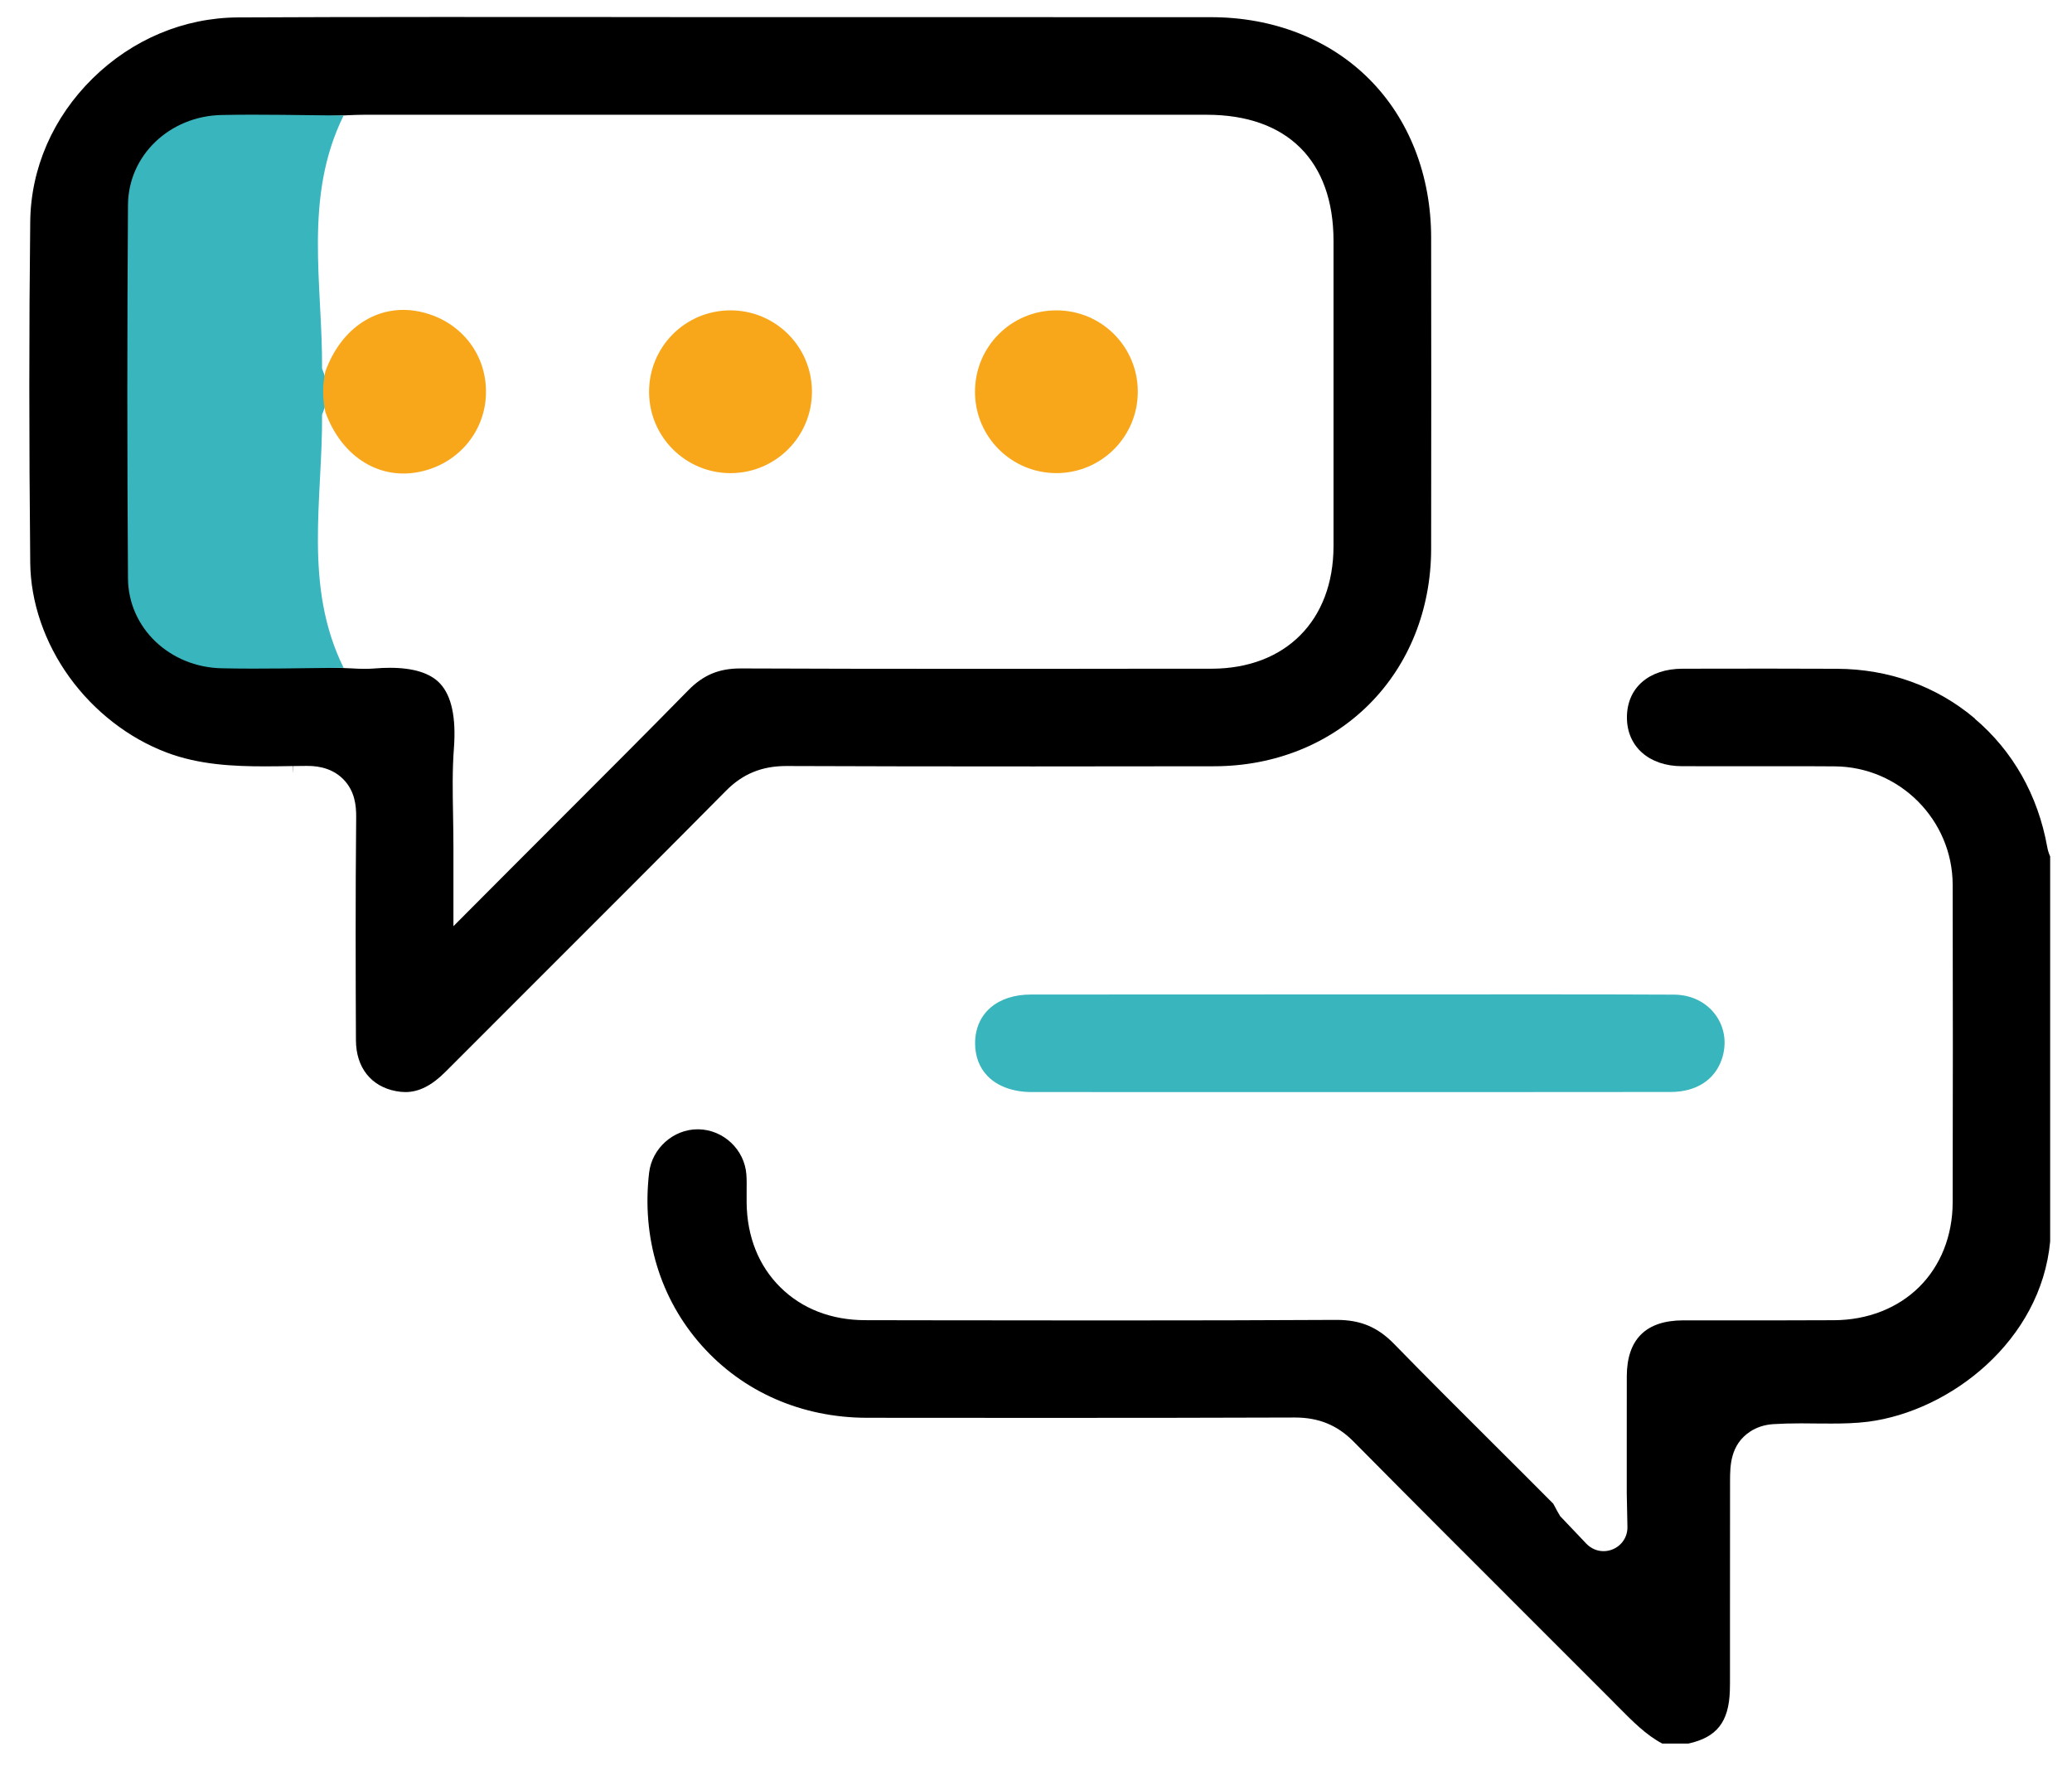
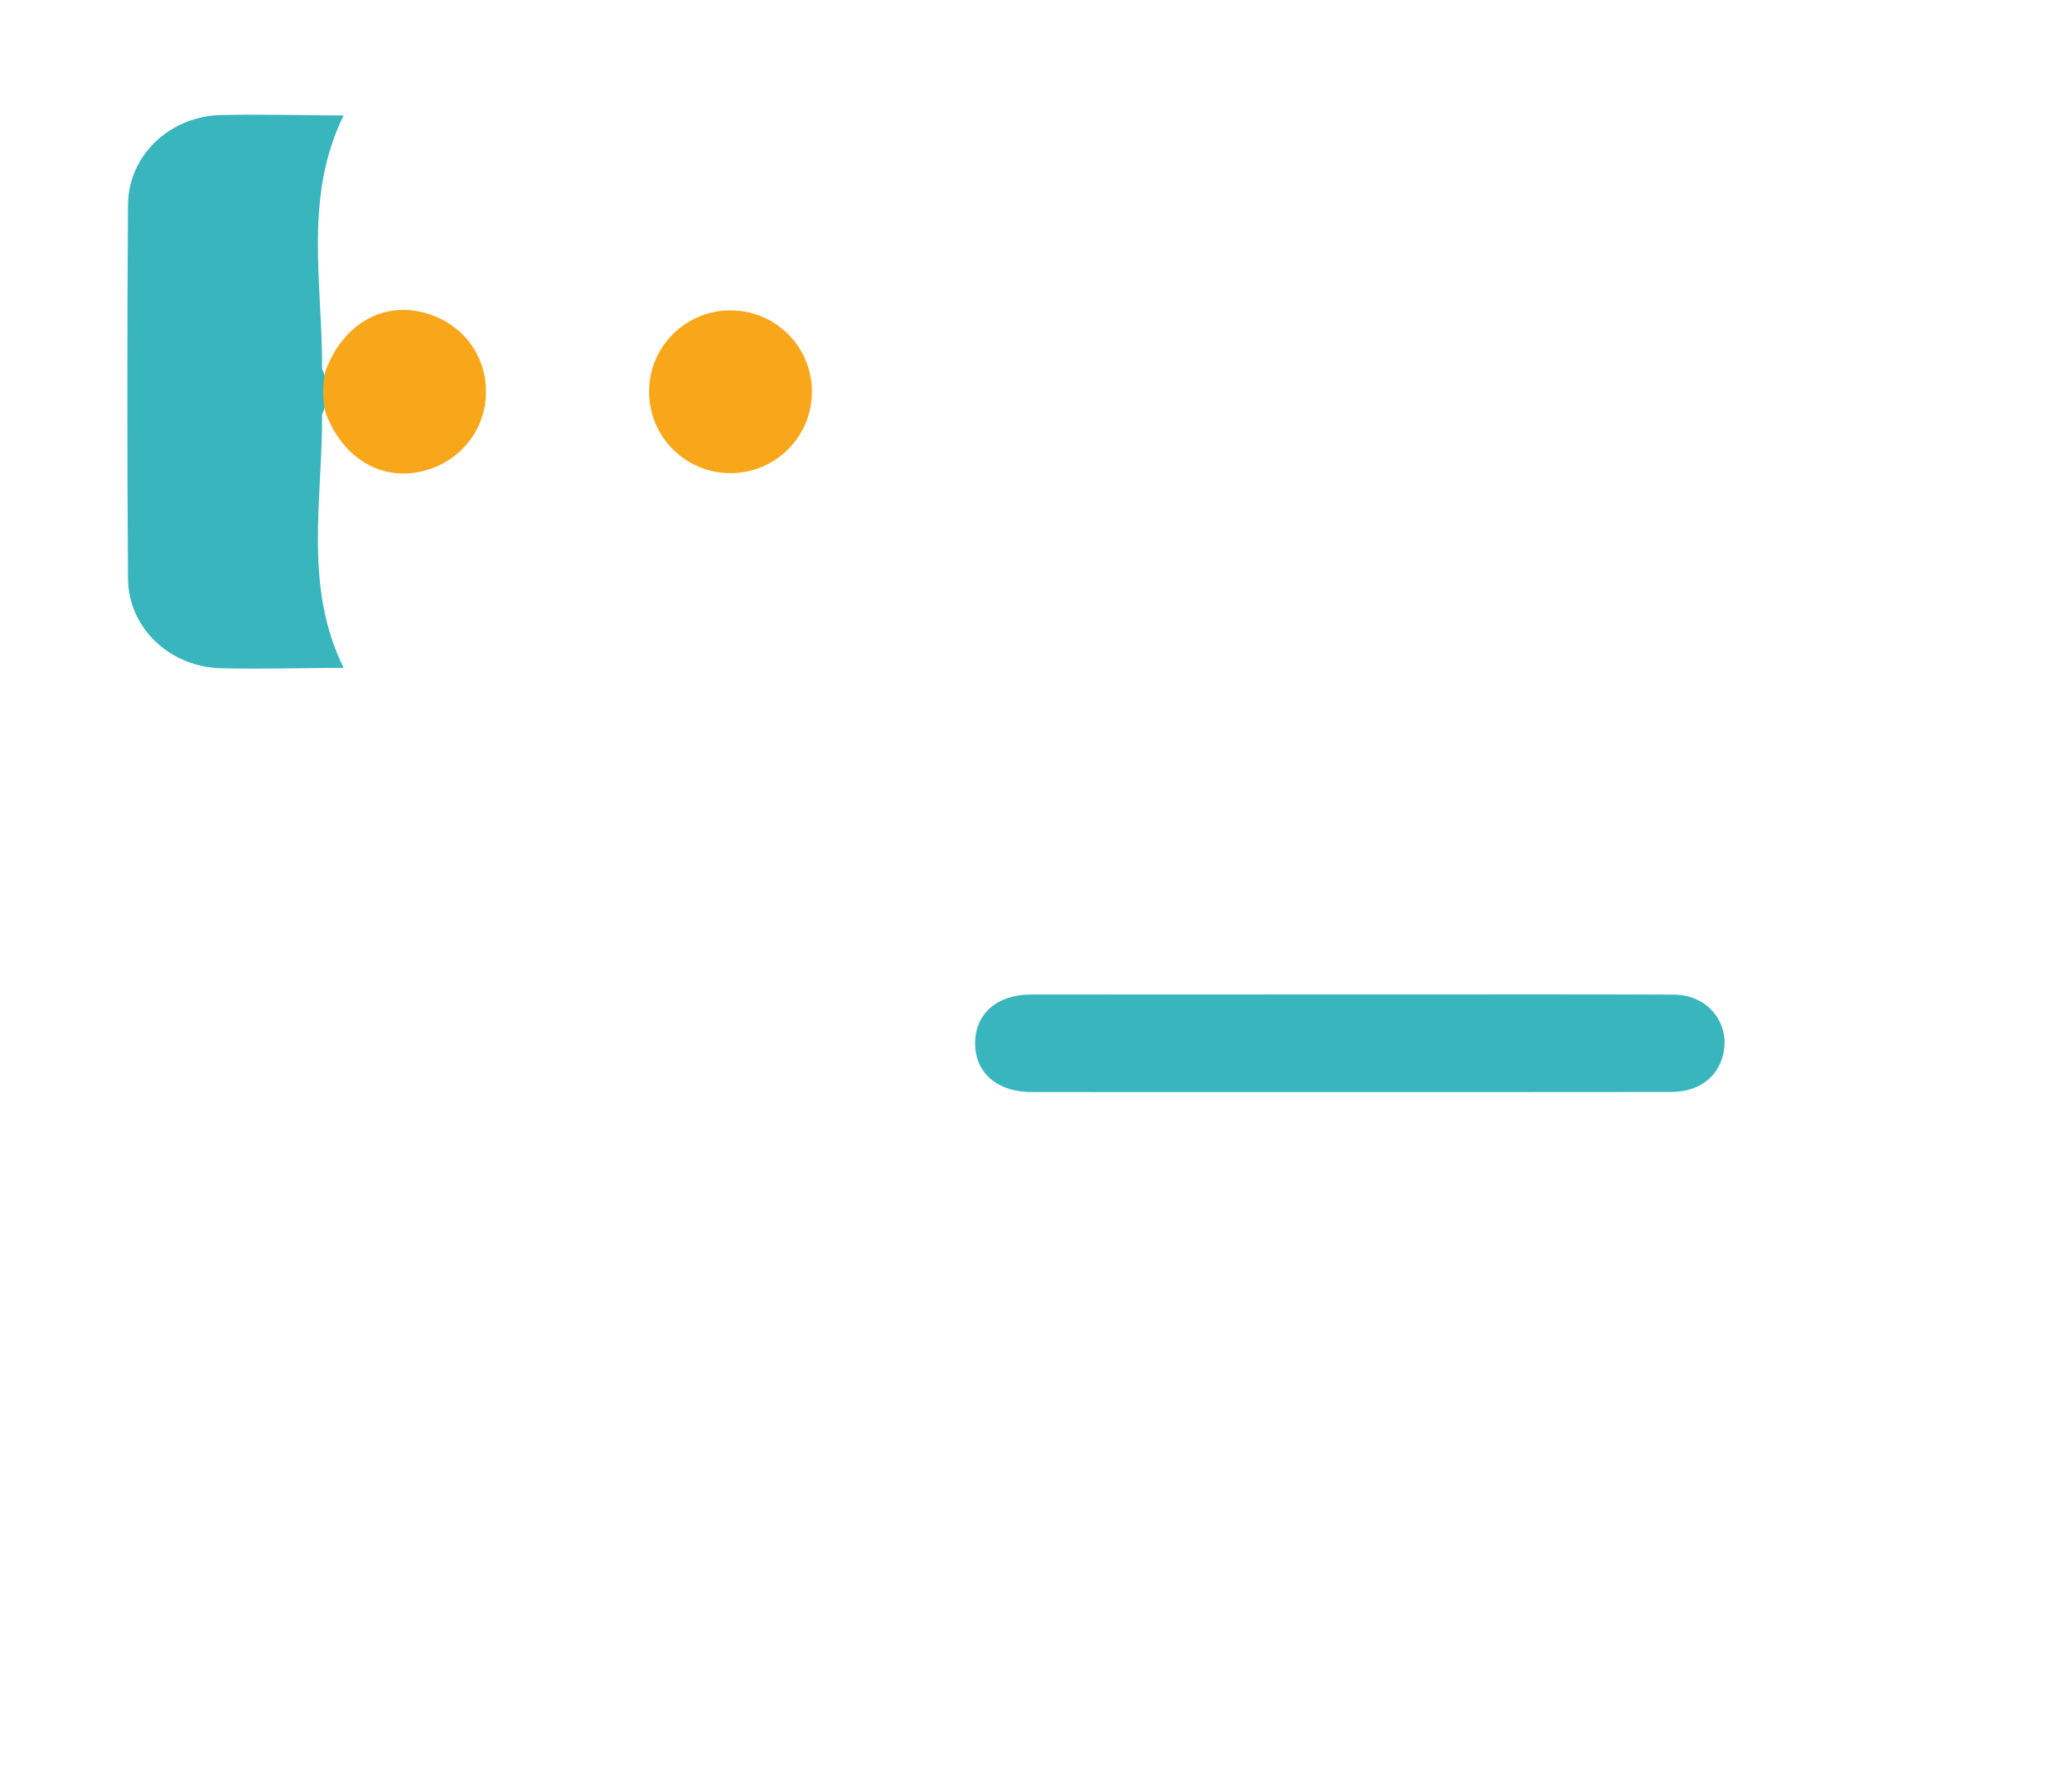
<svg xmlns="http://www.w3.org/2000/svg" width="61" height="52" viewBox="0 0 61 52" fill="none">
  <g clip-path="url(#clip0_280_1819)">
-     <path d="M58.142 21.157C57.017 20.205 55.612 19.698 54.081 19.691C53.452 19.688 52.787 19.686 52.049 19.686C51.21 19.686 50.371 19.688 49.531 19.689C48.541 19.692 47.899 20.253 47.897 21.119C47.894 21.977 48.545 22.557 49.515 22.559C49.847 22.559 50.177 22.56 50.509 22.56C50.856 22.56 51.205 22.56 51.553 22.56H51.567C51.92 22.56 52.274 22.56 52.627 22.56C53.088 22.56 53.548 22.56 54.007 22.564C55.921 22.573 57.483 24.137 57.487 26.05C57.494 29.366 57.494 32.425 57.487 35.406C57.484 36.383 57.134 37.265 56.501 37.893C55.868 38.519 54.979 38.867 53.993 38.871C53.51 38.874 53.026 38.875 52.543 38.875C52.184 38.875 51.823 38.875 51.464 38.875H51.431C51.083 38.875 50.734 38.875 50.385 38.875C50.108 38.875 49.83 38.875 49.552 38.875C48.456 38.878 47.897 39.432 47.893 40.521C47.891 41.313 47.891 42.12 47.892 42.9V42.922C47.892 43.269 47.892 43.617 47.892 43.963L47.912 44.955C47.916 45.146 47.846 45.324 47.715 45.458C47.583 45.593 47.398 45.671 47.209 45.671C47.02 45.671 46.838 45.593 46.703 45.452L45.959 44.669L45.932 44.641L45.912 44.607C45.864 44.529 45.824 44.452 45.792 44.391C45.776 44.361 45.745 44.301 45.728 44.273C45.138 43.678 44.533 43.076 43.947 42.492C42.991 41.539 42.001 40.553 41.041 39.568C40.559 39.074 40.055 38.862 39.355 38.862H39.336C37.316 38.873 35.156 38.878 32.539 38.878C30.749 38.878 28.959 38.875 27.169 38.873H27.155L25.478 38.87C24.478 38.87 23.611 38.534 22.972 37.9C22.334 37.268 21.992 36.408 21.981 35.412C21.981 35.305 21.981 35.198 21.981 35.092C21.983 34.907 21.985 34.732 21.973 34.575C21.917 33.846 21.299 33.264 20.566 33.25H20.538C19.822 33.25 19.194 33.812 19.11 34.528C18.887 36.432 19.434 38.237 20.653 39.61C21.873 40.984 23.603 41.741 25.524 41.744C27.284 41.746 29.044 41.747 30.805 41.747C33.49 41.747 35.88 41.744 38.113 41.736H38.124C38.823 41.736 39.37 41.96 39.846 42.441C41.6 44.214 43.395 46.007 45.129 47.74C45.894 48.505 46.66 49.269 47.423 50.034C47.489 50.1 47.555 50.167 47.621 50.235C48.057 50.675 48.465 51.089 48.939 51.336H49.707C50.543 51.152 50.897 50.699 50.927 49.783C50.932 49.64 50.931 49.493 50.931 49.337C50.931 49.276 50.931 49.216 50.931 49.156C50.931 48.588 50.931 48.019 50.931 47.45V47.444C50.931 46.181 50.93 44.874 50.933 43.588C50.935 43.169 50.937 42.537 51.525 42.15C51.717 42.023 51.953 41.947 52.205 41.931C52.452 41.916 52.704 41.908 53.025 41.908C53.177 41.908 53.328 41.91 53.48 41.912C53.625 41.913 53.769 41.914 53.915 41.914C54.242 41.914 54.627 41.907 55.003 41.859C57.425 41.543 60.087 39.473 60.357 36.551V25.217C60.316 25.126 60.288 25.034 60.271 24.938C59.999 23.419 59.261 22.111 58.136 21.159L58.142 21.157Z" fill="black" />
    <path d="M37.226 29.28C36.214 29.28 35.203 29.28 34.191 29.28C32.91 29.28 31.631 29.28 30.351 29.282C29.359 29.282 28.715 29.841 28.707 30.703C28.704 31.098 28.834 31.44 29.081 31.69C29.377 31.988 29.833 32.153 30.368 32.153C31.487 32.154 32.606 32.154 33.725 32.154C34.528 32.154 35.331 32.154 36.135 32.154H38.517H38.557H41.495H44.433C46.017 32.154 47.601 32.154 49.184 32.151C49.932 32.151 50.48 31.8 50.689 31.189C50.843 30.738 50.781 30.266 50.516 29.895C50.242 29.51 49.794 29.288 49.284 29.285C48.127 29.279 46.876 29.277 45.343 29.277C44.442 29.277 43.541 29.277 42.639 29.278H42.605C41.691 29.278 40.777 29.279 39.865 29.279H39.759H37.226V29.28Z" fill="#39B5BE" />
-     <path d="M8.991 22.551H9.027C9.027 22.551 9.028 22.551 9.03 22.551C9.204 22.551 9.72 22.552 10.104 22.94C10.448 23.288 10.488 23.718 10.486 24.055C10.463 26.412 10.47 28.703 10.479 30.633C10.483 31.432 10.925 31.99 11.662 32.127C11.756 32.144 11.848 32.154 11.934 32.154C12.334 32.154 12.712 31.962 13.121 31.551C14.155 30.514 15.209 29.461 16.227 28.444L16.232 28.439L16.238 28.433C17.926 26.746 19.67 25.003 21.376 23.28C21.867 22.785 22.429 22.554 23.147 22.554H23.159C25.408 22.563 27.784 22.566 30.421 22.566C32.03 22.566 33.772 22.565 35.745 22.561C37.516 22.559 39.137 21.911 40.309 20.736C41.483 19.562 42.13 17.938 42.133 16.163C42.139 12.979 42.136 9.662 42.133 6.997C42.132 5.162 41.485 3.505 40.312 2.331C39.14 1.154 37.487 0.507 35.656 0.506C33.917 0.506 32.179 0.505 30.441 0.505C28.595 0.505 26.751 0.505 24.906 0.505H24.733H21.566H21.335C19.917 0.505 18.498 0.504 17.081 0.501C15.665 0.501 14.246 0.5 12.829 0.5C10.572 0.5 8.722 0.505 7.004 0.513C5.413 0.522 3.895 1.16 2.727 2.309C1.56 3.457 0.908 4.954 0.89 6.523C0.854 9.644 0.854 12.931 0.89 16.571C0.902 17.729 1.312 18.925 2.044 19.938C2.773 20.947 3.789 21.734 4.905 22.156C5.851 22.515 6.857 22.564 7.802 22.564C8.071 22.564 8.35 22.559 8.62 22.555L8.626 22.736H8.629L8.627 22.555C8.748 22.553 8.87 22.552 8.991 22.551ZM8.411 16.873C8.336 15.759 8.353 14.644 8.37 13.565V13.558C8.374 13.242 8.379 12.925 8.382 12.608C8.385 12.198 8.496 11.86 8.721 11.572L8.753 11.531C8.374 11.079 8.373 10.566 8.373 10.288V10.244C8.372 9.954 8.368 9.664 8.366 9.373C8.356 8.455 8.348 7.509 8.384 6.567C8.456 4.731 8.979 4.101 9.462 3.655L9.626 3.503L9.724 3.412L9.858 3.407L10.082 3.4C10.14 3.397 10.201 3.395 10.259 3.392C10.407 3.386 10.555 3.379 10.713 3.379C15.964 3.379 21.215 3.379 26.465 3.379H35.526C37.897 3.379 39.258 4.733 39.259 7.093V7.419V7.456C39.259 10.282 39.261 13.206 39.259 16.08C39.256 18.271 37.845 19.688 35.663 19.689H33.225L33.202 19.691C31.683 19.691 30.163 19.693 28.643 19.693C25.982 19.693 23.812 19.689 21.814 19.681H21.8C21.166 19.681 20.705 19.873 20.263 20.324C19.045 21.566 17.832 22.779 16.548 24.063C16.036 24.575 15.518 25.093 14.991 25.622L13.965 26.652L13.349 27.27V24.943C13.349 24.615 13.343 24.296 13.338 23.987C13.326 23.312 13.314 22.673 13.364 22.02C13.43 21.126 13.294 20.49 12.958 20.128C12.671 19.818 12.173 19.662 11.48 19.662C11.339 19.662 11.19 19.668 11.036 19.681C10.944 19.688 10.847 19.693 10.743 19.693C10.597 19.693 10.463 19.686 10.333 19.678H10.324C10.247 19.674 10.172 19.67 10.095 19.668L9.881 19.663L9.752 19.659L9.655 19.575L9.492 19.436C8.645 18.71 8.472 17.731 8.413 16.87L8.411 16.873Z" fill="black" />
    <path d="M11.927 12.809C12.144 12.809 12.353 12.752 12.551 12.639C12.996 12.384 13.247 11.88 13.176 11.385C13.093 10.809 12.76 10.434 12.216 10.303C12.112 10.277 12.008 10.265 11.904 10.265C11.502 10.265 11.124 10.457 10.861 10.792C10.855 10.809 10.848 10.828 10.842 10.844C10.789 10.983 10.676 11.281 10.422 11.523C10.562 11.664 10.687 11.861 10.776 12.137C11.053 12.559 11.481 12.809 11.93 12.809H11.927Z" fill="black" />
    <path d="M9.482 12.207C9.497 14.707 8.928 17.254 10.116 19.662C8.917 19.669 7.717 19.703 6.519 19.676C4.999 19.642 3.778 18.491 3.768 17.03C3.742 13.365 3.742 9.698 3.768 6.031C3.779 4.569 4.999 3.419 6.519 3.386C7.717 3.361 8.916 3.394 10.116 3.401C8.928 5.809 9.497 8.355 9.482 10.856C9.676 11.305 9.677 11.756 9.482 12.206V12.207Z" fill="#39B5BE" />
    <path d="M9.578 12.129C9.492 11.732 9.492 11.334 9.578 10.938C10.049 9.633 11.139 8.933 12.328 9.17C13.525 9.408 14.335 10.399 14.307 11.591C14.281 12.749 13.436 13.71 12.27 13.908C11.099 14.108 10.041 13.408 9.577 12.128L9.578 12.129Z" fill="#F8A71B" />
    <path d="M21.492 9.138C22.819 9.131 23.896 10.193 23.904 11.519C23.911 12.844 22.846 13.922 21.521 13.931C20.194 13.938 19.116 12.874 19.109 11.548C19.102 10.221 20.165 9.145 21.492 9.138Z" fill="#F8A71B" />
-     <path d="M31.108 13.93C29.781 13.933 28.707 12.867 28.704 11.541C28.7 10.213 29.765 9.141 31.093 9.138C32.421 9.134 33.493 10.199 33.497 11.525C33.501 12.851 32.433 13.926 31.107 13.93H31.108Z" fill="#F8A71B" />
  </g>
  <defs>
    <clipPath id="clip0_280_1819">
      <rect width="59.5" height="50.836" fill="white" transform="translate(0.864 0.5)" />
    </clipPath>
  </defs>
</svg>